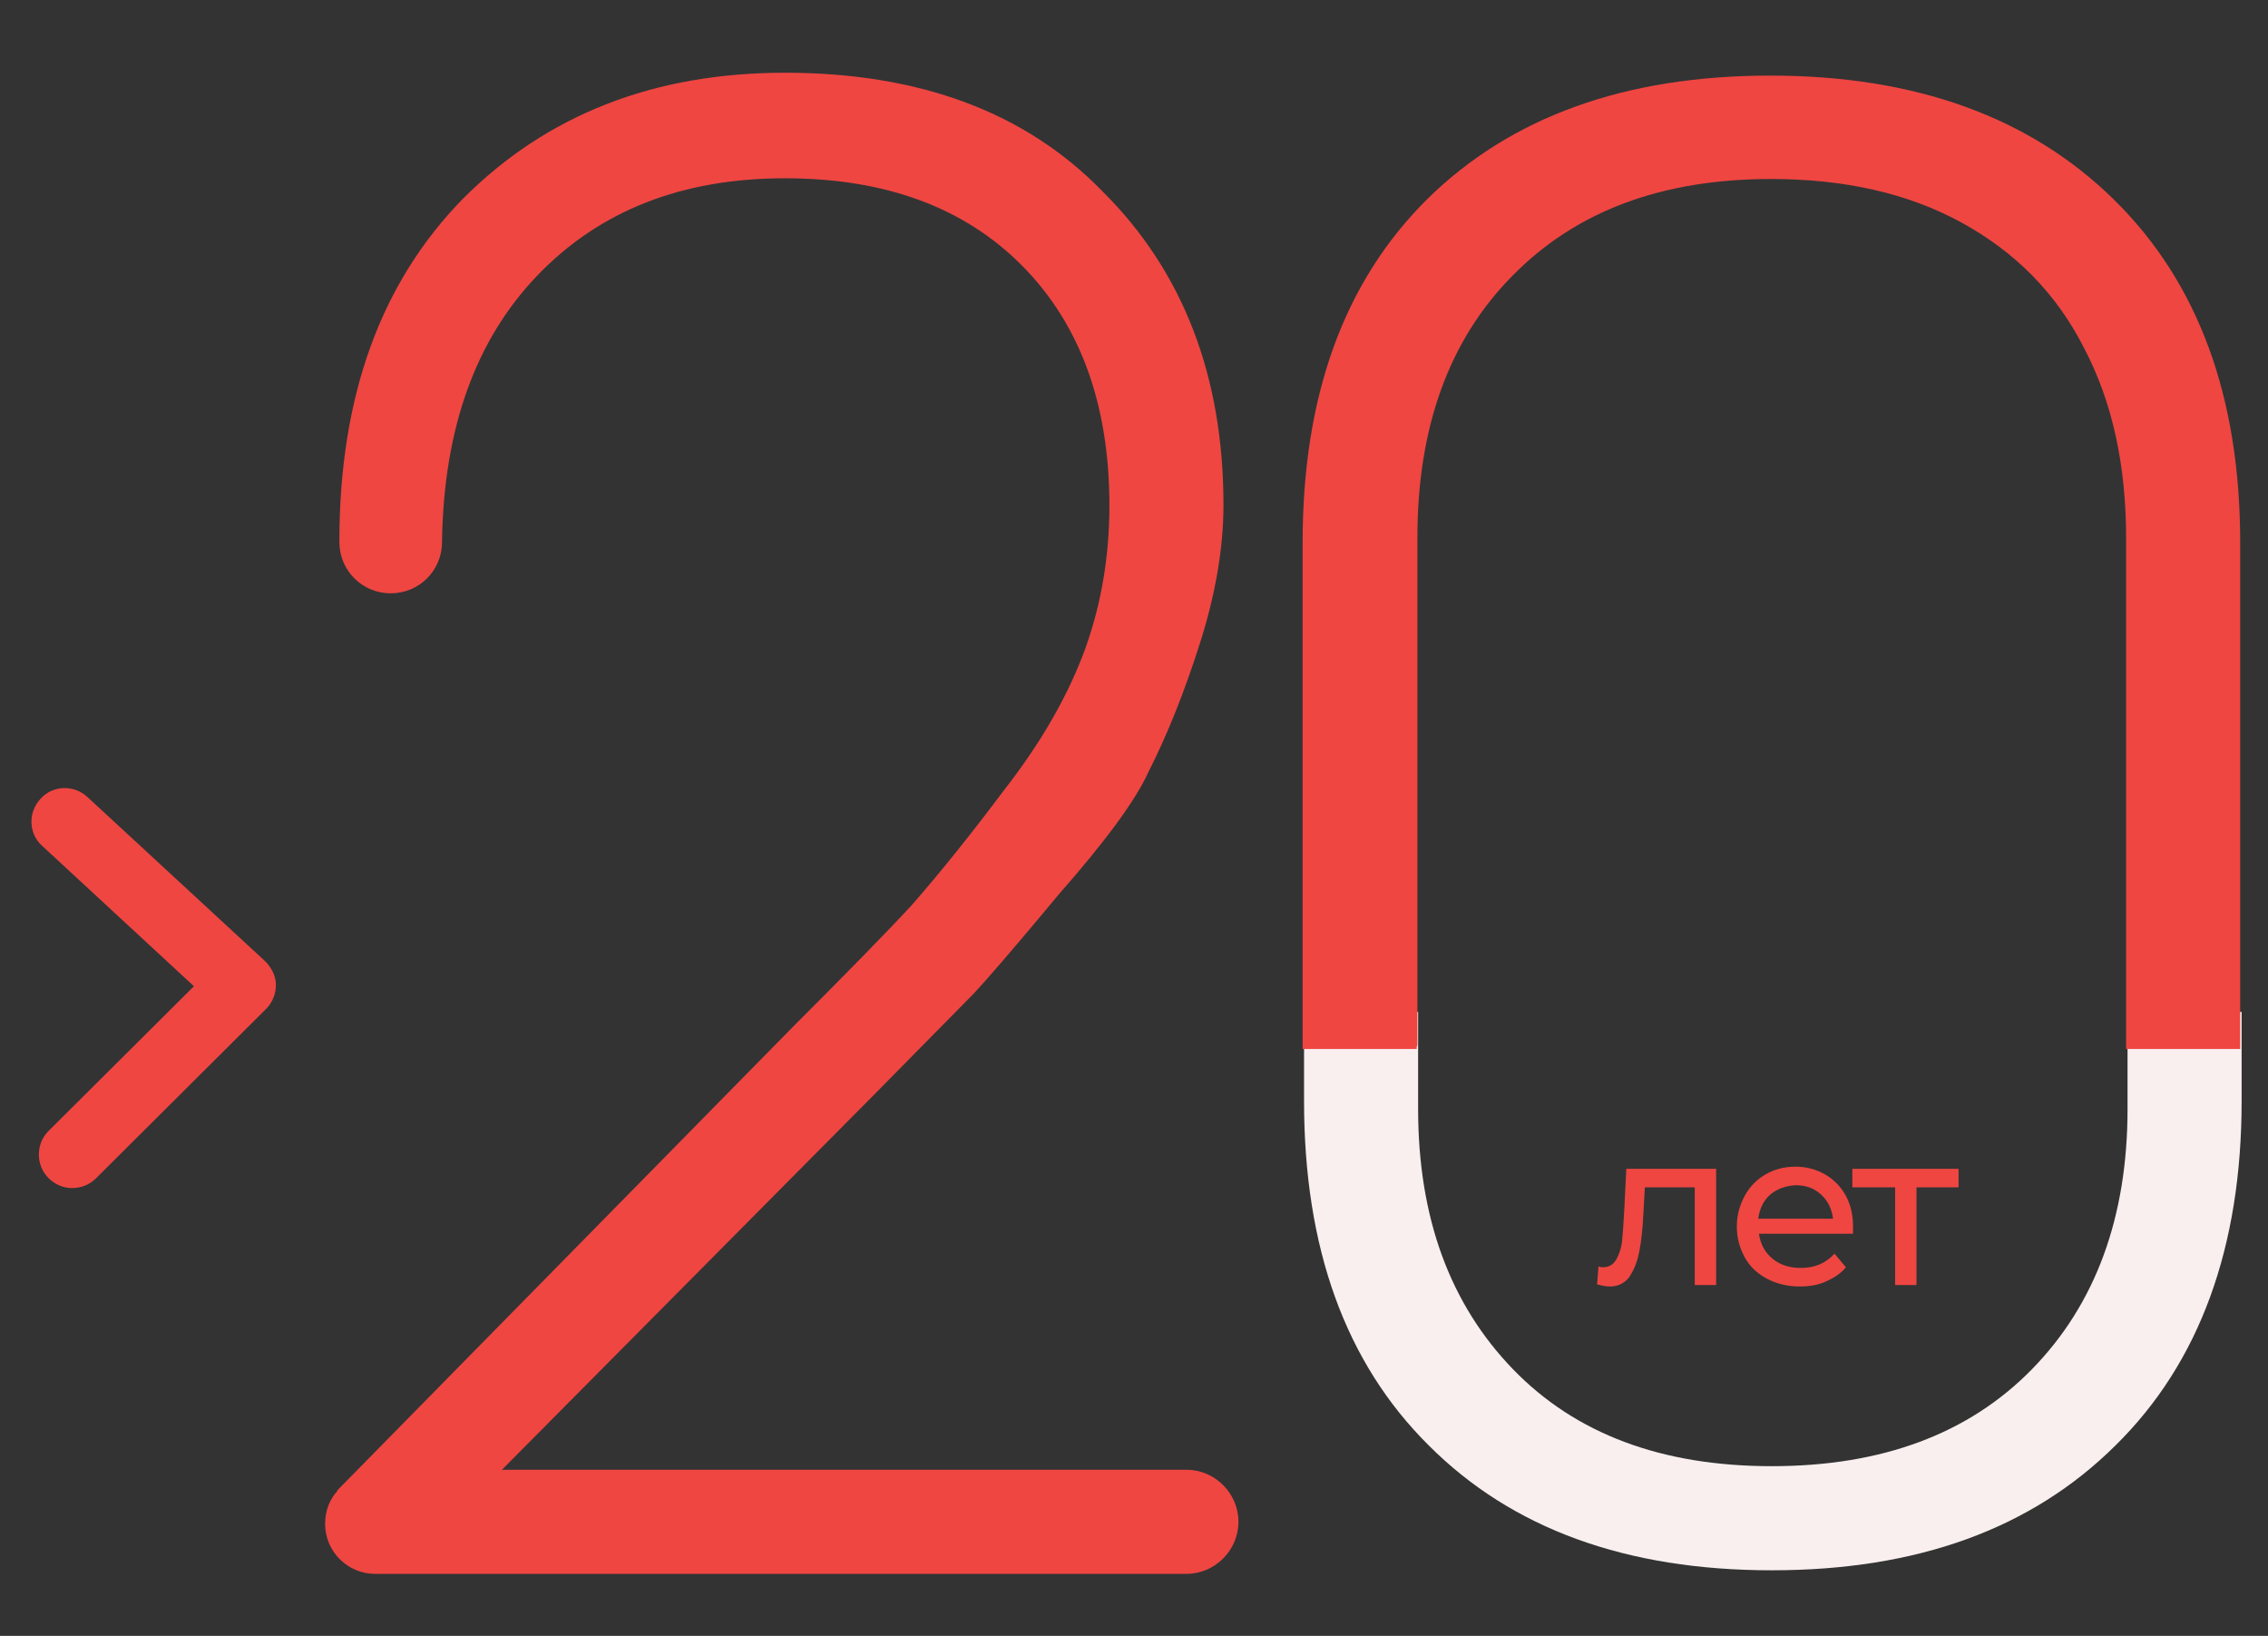
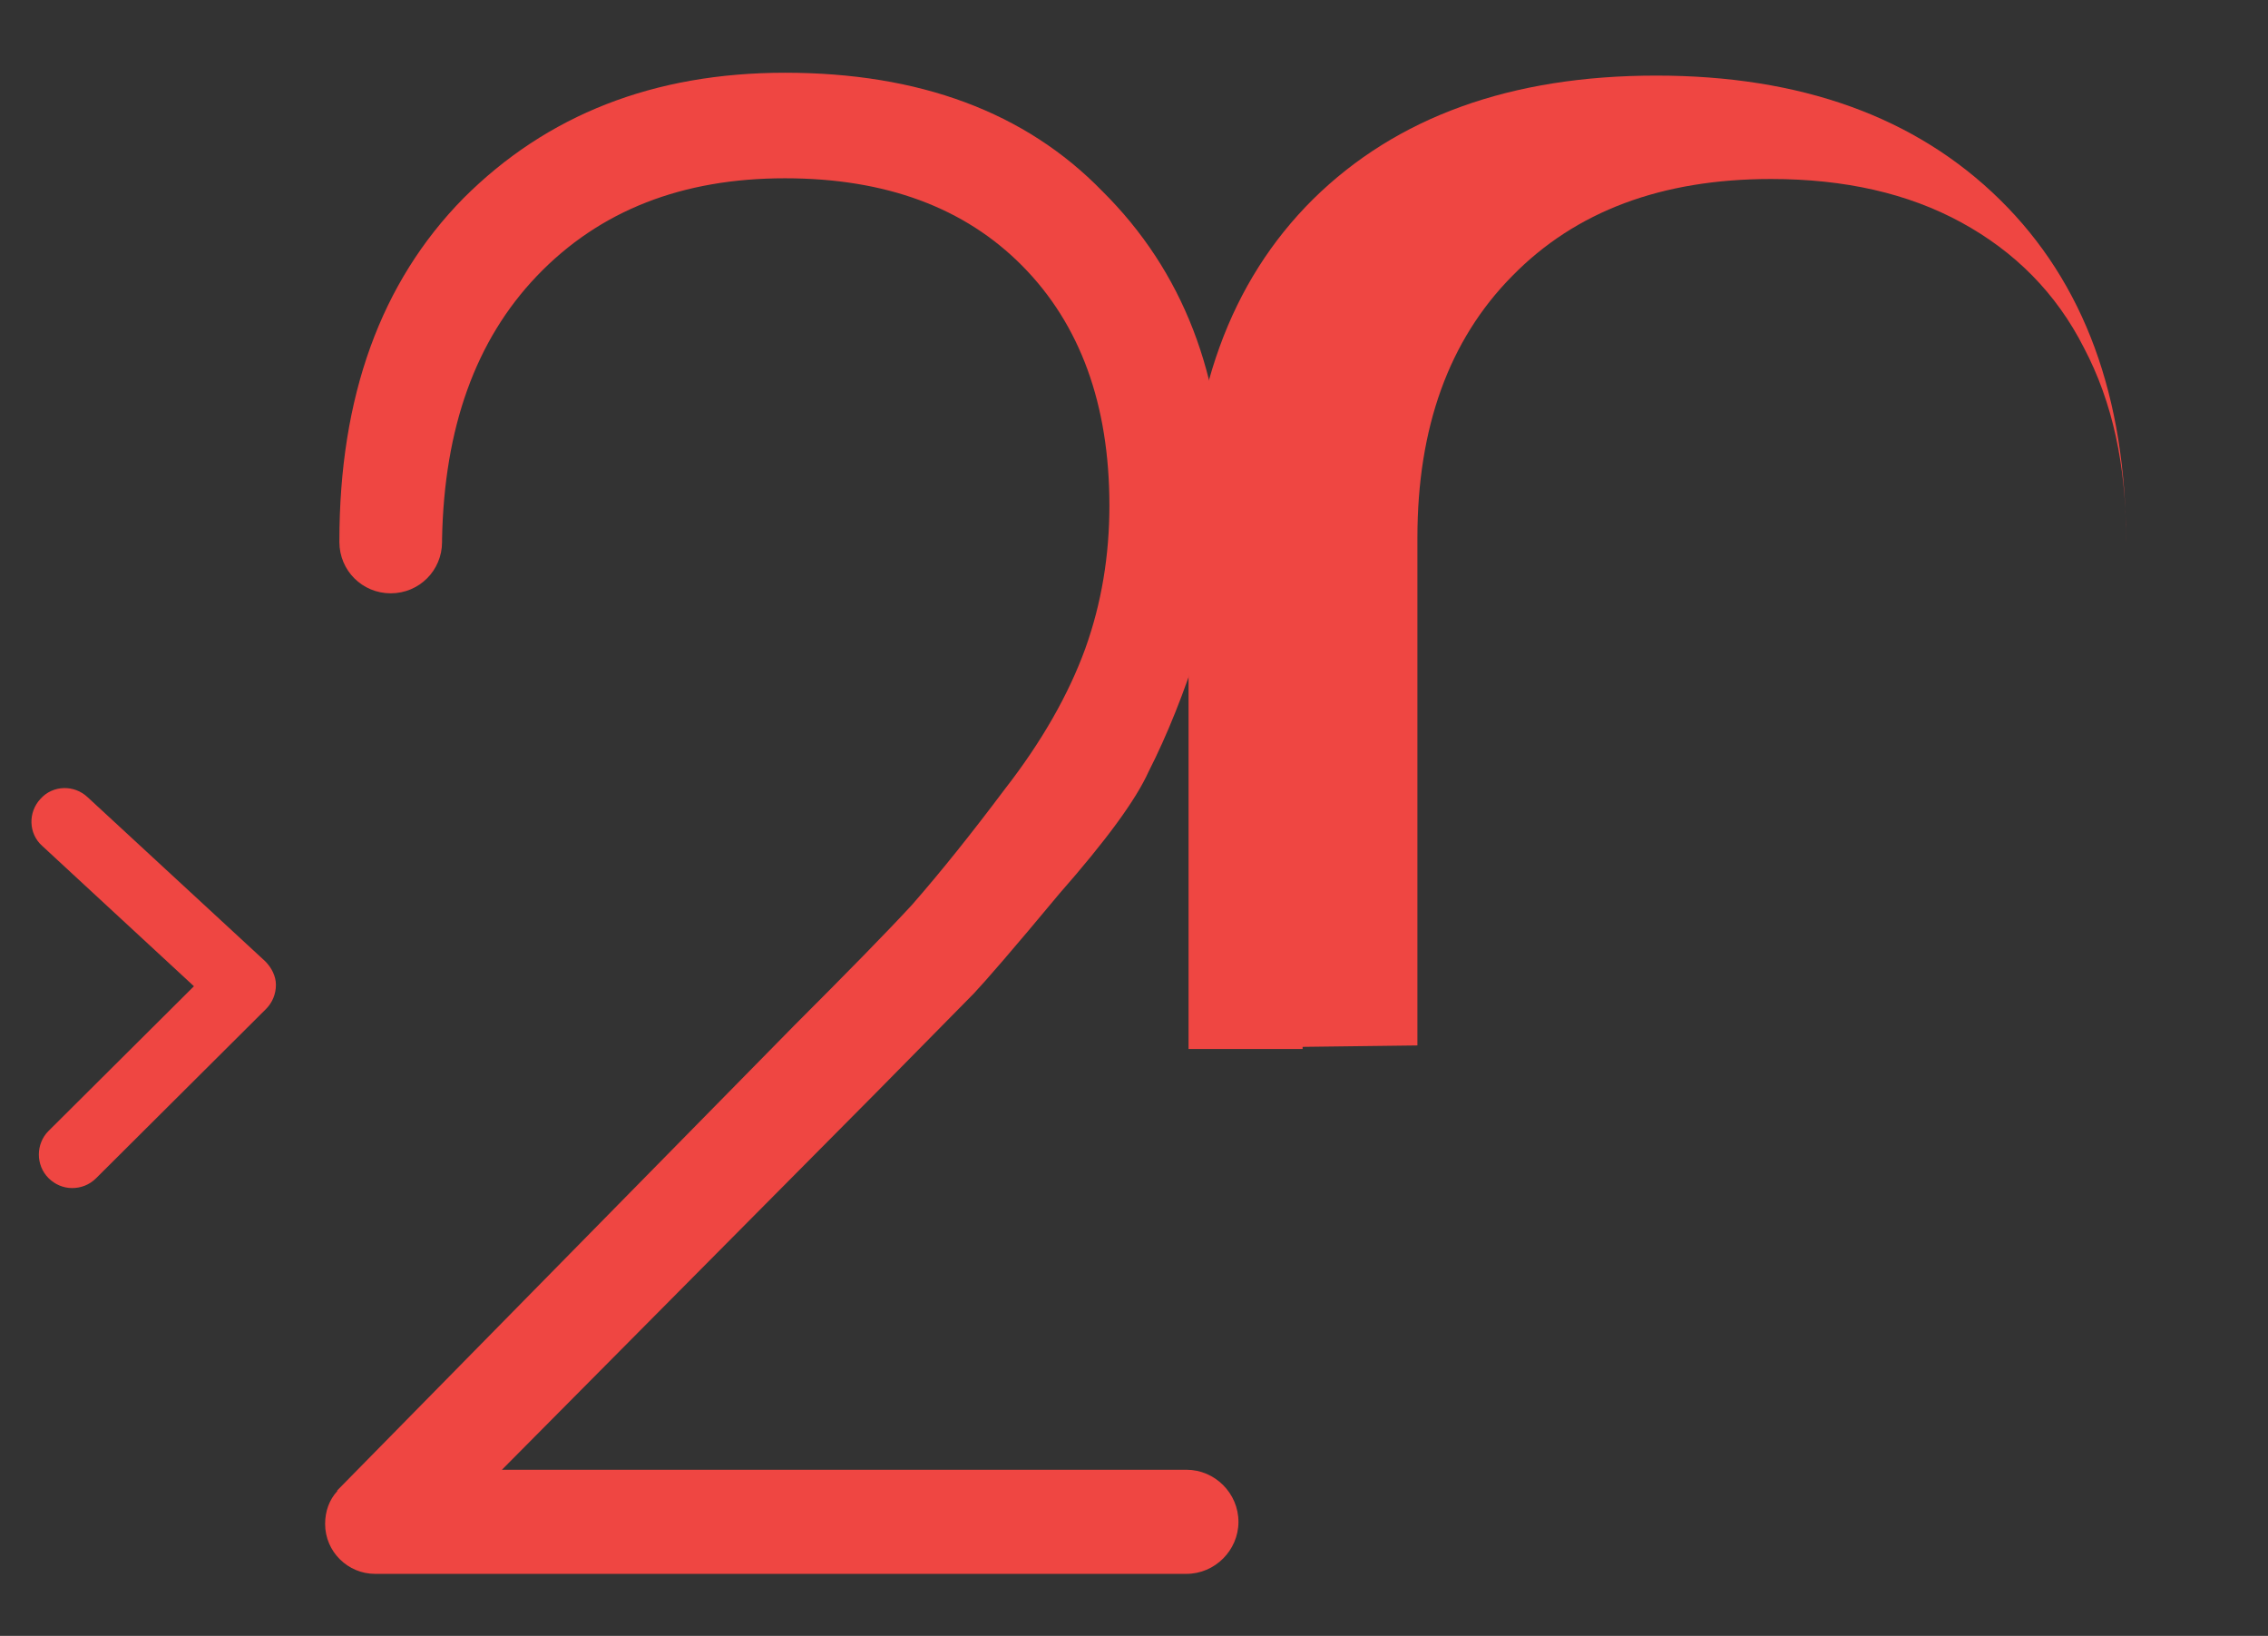
<svg xmlns="http://www.w3.org/2000/svg" version="1.1" id="Layer_1" x="0px" y="0px" viewBox="0 0 318.1 229.4" style="enable-background:new 0 0 318.1 229.4;" xml:space="preserve">
  <rect x="0" y="0" width="318.1" height="229.4" fill="#333333" stroke="none" />
  <style type="text/css">
	.st0{fill:#F9EFEF;}
	.st1{fill:#EF4642;}
</style>
-   <path class="st0" d="M298.4,141.9v13.6c0,15.2-4.5,27.4-13.4,36.5s-21.1,13.6-36.5,13.6c-15.4,0-27.5-4.5-36.3-13.6  s-13.3-21.2-13.3-36.5v-13.6h-16v12.5c0,20.6,5.8,36.7,17.5,48.3c11.7,11.7,27.7,17.5,48.1,17.5c20.4,0,36.4-5.8,48.2-17.5  c11.8-11.6,17.7-27.8,17.7-48.3v-12.5H298.4z" />
-   <path class="st1" d="M198.8,146.6V75.4c0-15.4,4.4-27.7,13.3-36.7c8.9-9.1,21-13.6,36.3-13.6c10.3,0,19.2,2,26.7,6.1  c7.5,4.1,13.3,9.9,17.2,17.6c4,7.6,5.9,16.5,5.9,26.7v71.6h16v-71c0-20.5-5.9-36.5-17.7-48.1c-11.8-11.6-27.9-17.4-48.2-17.4  c-20.4,0-36.4,5.8-48.1,17.3c-11.7,11.6-17.5,27.6-17.5,48.2v71h16v-0.3" />
+   <path class="st1" d="M198.8,146.6V75.4c0-15.4,4.4-27.7,13.3-36.7c8.9-9.1,21-13.6,36.3-13.6c10.3,0,19.2,2,26.7,6.1  c7.5,4.1,13.3,9.9,17.2,17.6c4,7.6,5.9,16.5,5.9,26.7v71.6v-71c0-20.5-5.9-36.5-17.7-48.1c-11.8-11.6-27.9-17.4-48.2-17.4  c-20.4,0-36.4,5.8-48.1,17.3c-11.7,11.6-17.5,27.6-17.5,48.2v71h16v-0.3" />
  <path class="st1" d="M182.8,140.3c0-1.5,0-3,0-4.6" />
  <g>
    <path class="st1" d="M10.1,166.6c-1.2,0-2.4-0.5-3.3-1.4c-1.8-1.8-1.8-4.8,0-6.6l20.4-20.3L5.9,118.6c-1.9-1.7-2-4.7-0.2-6.6   c1.7-1.9,4.7-2,6.6-0.2l24.9,23c0.9,0.9,1.5,2.1,1.5,3.3c0,1.3-0.5,2.5-1.4,3.4l-23.8,23.7C12.5,166.2,11.3,166.6,10.1,166.6z" />
  </g>
  <g>
    <g>
-       <path class="st1" d="M240.7,163.9v16.3h-3v-13.7h-7l-0.2,3.6c-0.1,2.2-0.3,4-0.6,5.5c-0.3,1.5-0.8,2.6-1.4,3.5    c-0.7,0.9-1.6,1.3-2.7,1.3c-0.5,0-1.1-0.1-1.8-0.3l0.2-2.5c0.3,0.1,0.5,0.1,0.7,0.1c0.8,0,1.4-0.4,1.8-1.1    c0.4-0.7,0.7-1.6,0.8-2.5c0.1-1,0.2-2.4,0.3-4.2l0.3-6H240.7z" />
-       <path class="st1" d="M259.9,173h-13.2c0.2,1.4,0.8,2.6,1.9,3.5s2.4,1.3,4,1.3c2,0,3.5-0.7,4.7-2l1.6,1.9c-0.7,0.9-1.7,1.5-2.8,2    c-1.1,0.5-2.3,0.7-3.7,0.7c-1.7,0-3.3-0.4-4.6-1.1c-1.3-0.7-2.4-1.7-3.1-3c-0.7-1.3-1.1-2.7-1.1-4.3c0-1.6,0.4-3,1.1-4.3    c0.7-1.3,1.7-2.3,2.9-3c1.2-0.7,2.6-1.1,4.2-1.1s3,0.4,4.2,1.1c1.2,0.7,2.2,1.7,2.9,3c0.7,1.3,1,2.7,1,4.4    C259.9,172.4,259.9,172.7,259.9,173z M248.3,167.5c-1,0.9-1.5,2-1.7,3.4h10.5c-0.2-1.4-0.7-2.5-1.7-3.4c-1-0.9-2.1-1.3-3.6-1.3    C250.4,166.3,249.3,166.7,248.3,167.5z" />
-       <path class="st1" d="M274.8,166.5h-6v13.7h-3v-13.7h-6v-2.6h14.9V166.5z" />
-     </g>
+       </g>
  </g>
  <path class="st1" d="M166.4,206.1c-0.1,0-0.1,0-0.2,0v0H70.4l52.6-53l13.6-13.8c1.6-1.7,5.6-6.3,12-14c6.5-7.4,10.7-13.1,12.5-17.1  c2.6-5.1,5-11.1,7.2-18c2.2-6.9,3.3-13.4,3.3-19.4c0-18.1-5.7-32.8-17-44c-10.8-11.1-25.7-16.6-44.5-16.6  c-18.4,0-33.4,5.9-45.1,17.6C53.4,39.6,47.6,55.6,47.6,75.9h0c0,0,0,0,0,0.1c0,4,3.2,7.2,7.2,7.2s7.2-3.2,7.2-7.2c0-0.1,0-0.3,0-0.4  c0.3-15.6,4.7-27.9,13.3-36.9C84.1,29.5,95.7,25,110.1,25c14.1,0,25.2,4.1,33.3,12.3c8.1,8.2,12.2,19.4,12.2,33.6  c0,7-1.1,13.7-3.4,20.1c-2.3,6.3-6,12.9-11.3,19.7c-4.5,6-8.8,11.4-13,16.2c-3.6,3.9-9.1,9.5-16.5,16.9L47.3,209l0,0.1  c-1.1,1.2-1.7,2.8-1.7,4.6c0,3.9,3.2,7,7,7c0,0,0.1,0,0.1,0l0,0h113.5v0c0.1,0,0.1,0,0.2,0c4,0,7.3-3.3,7.3-7.3  C173.7,209.4,170.4,206.1,166.4,206.1z" />
</svg>